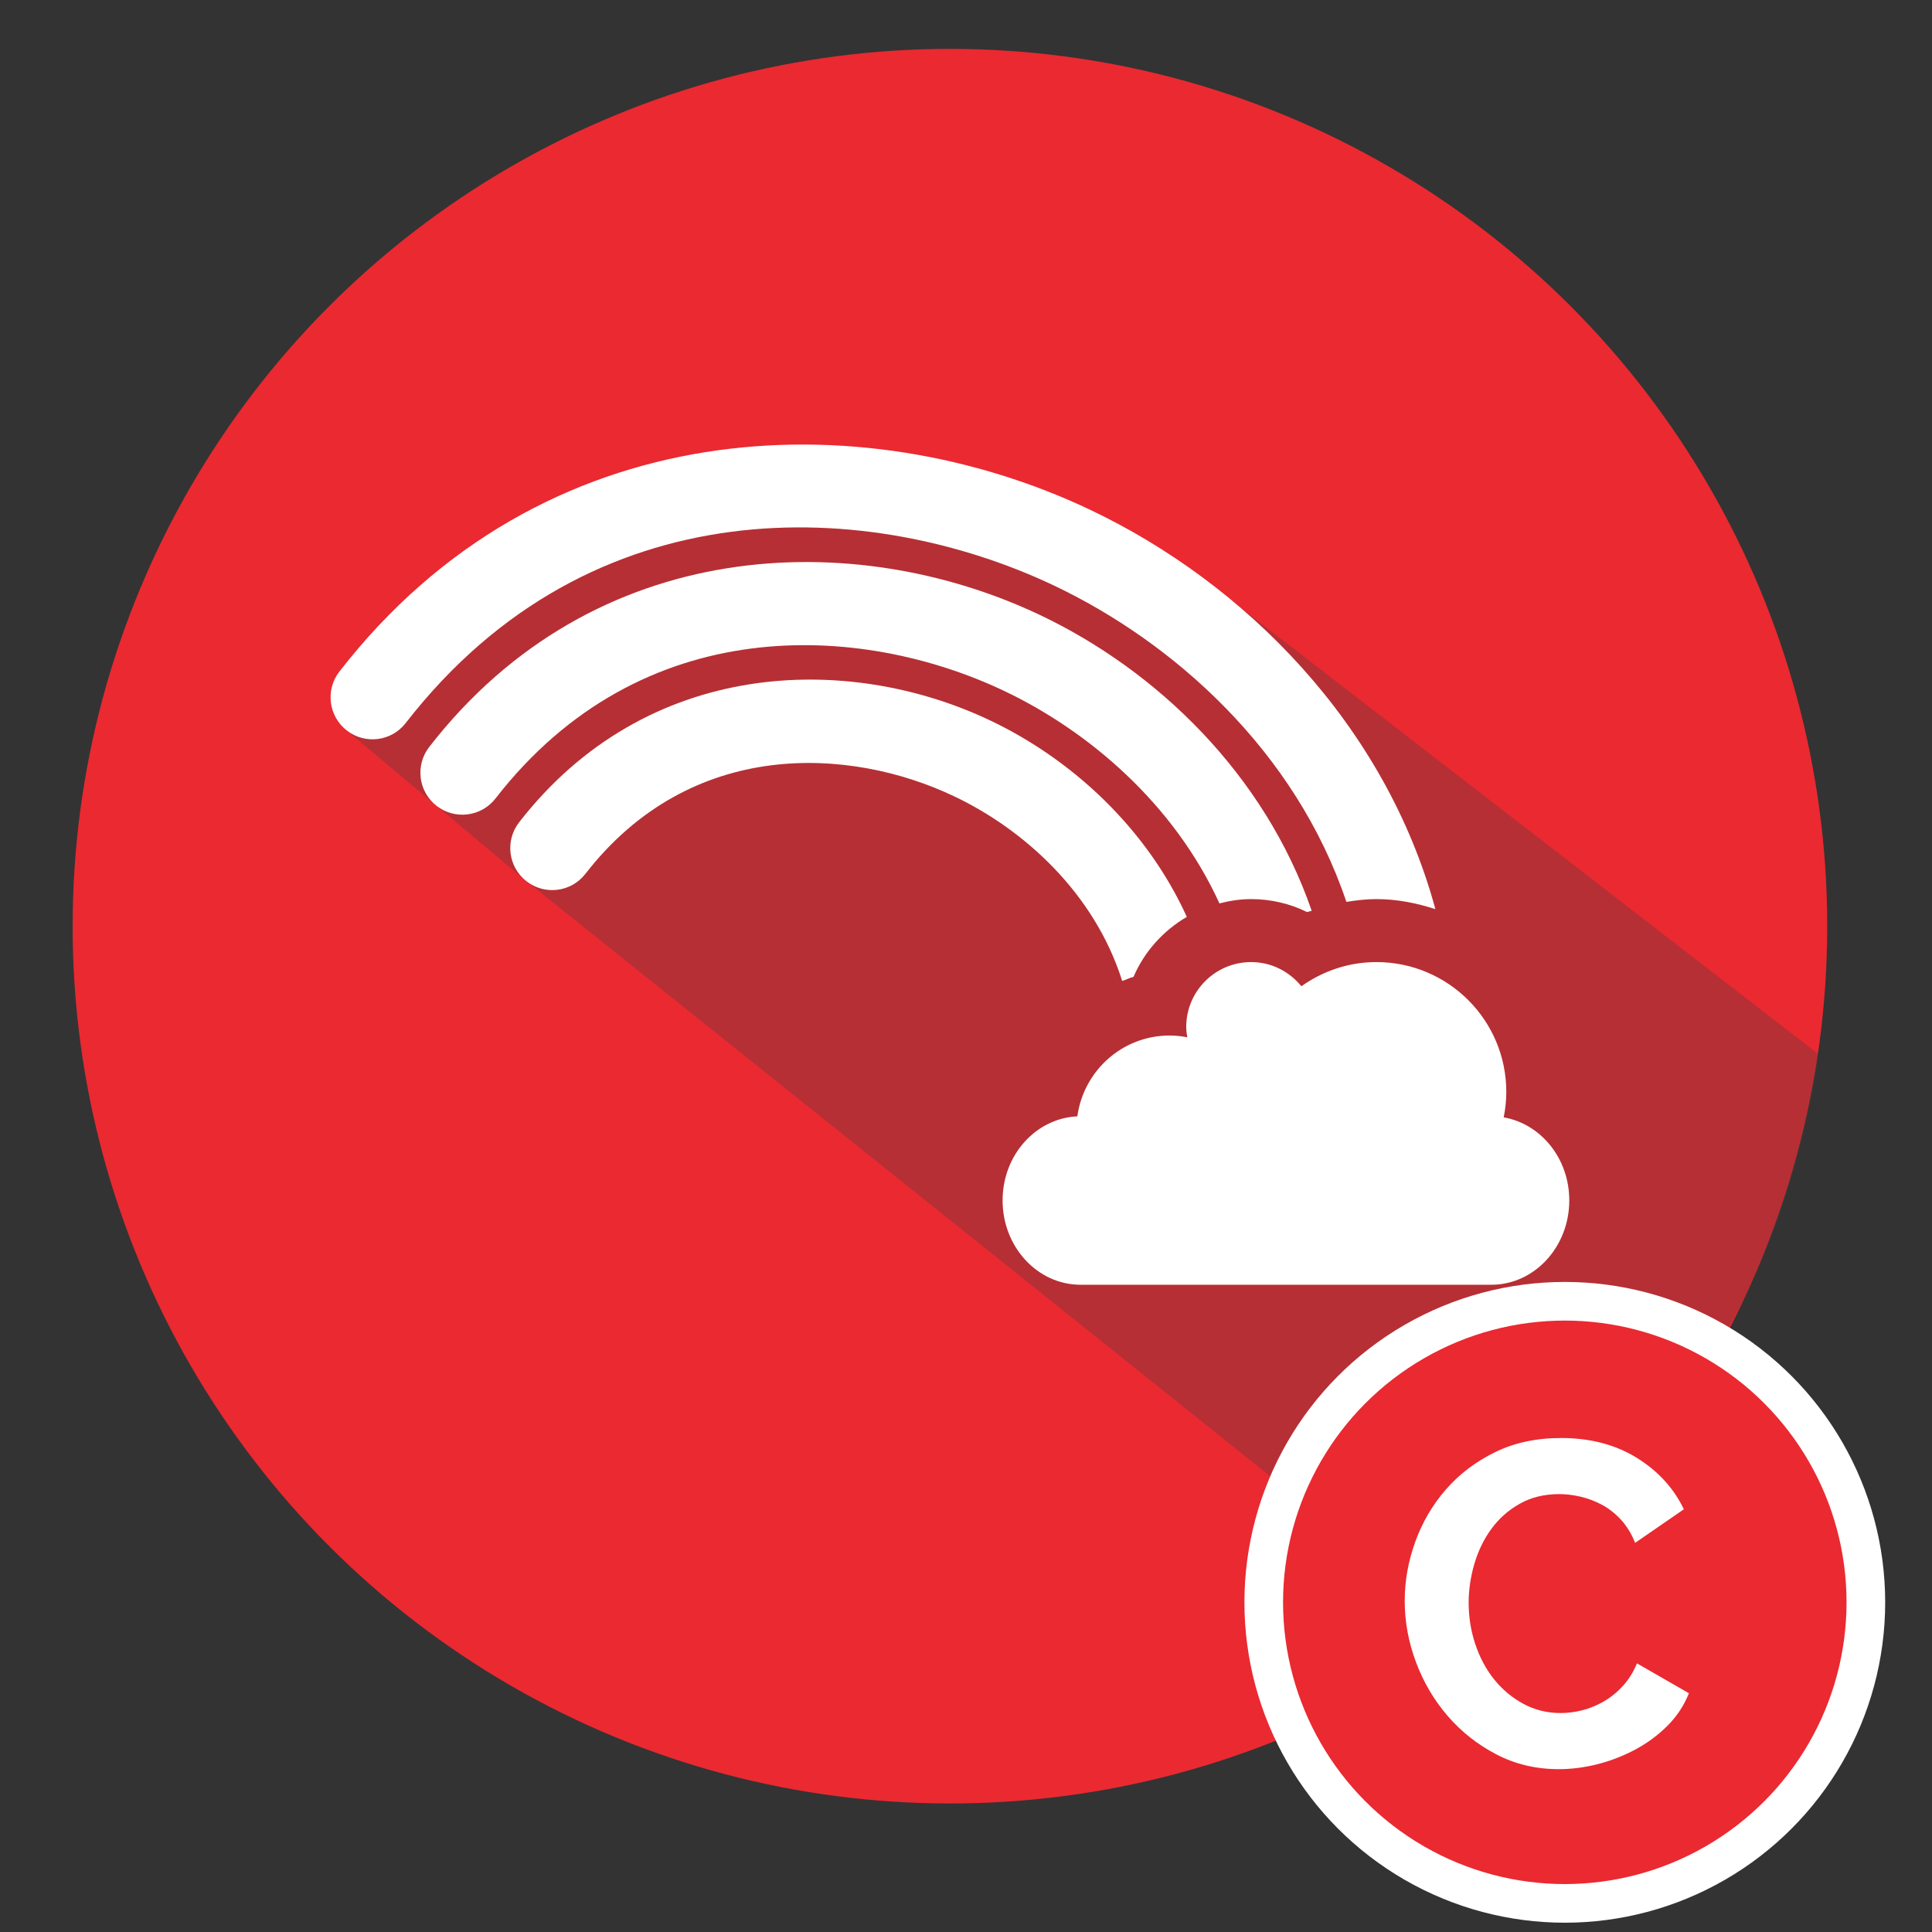
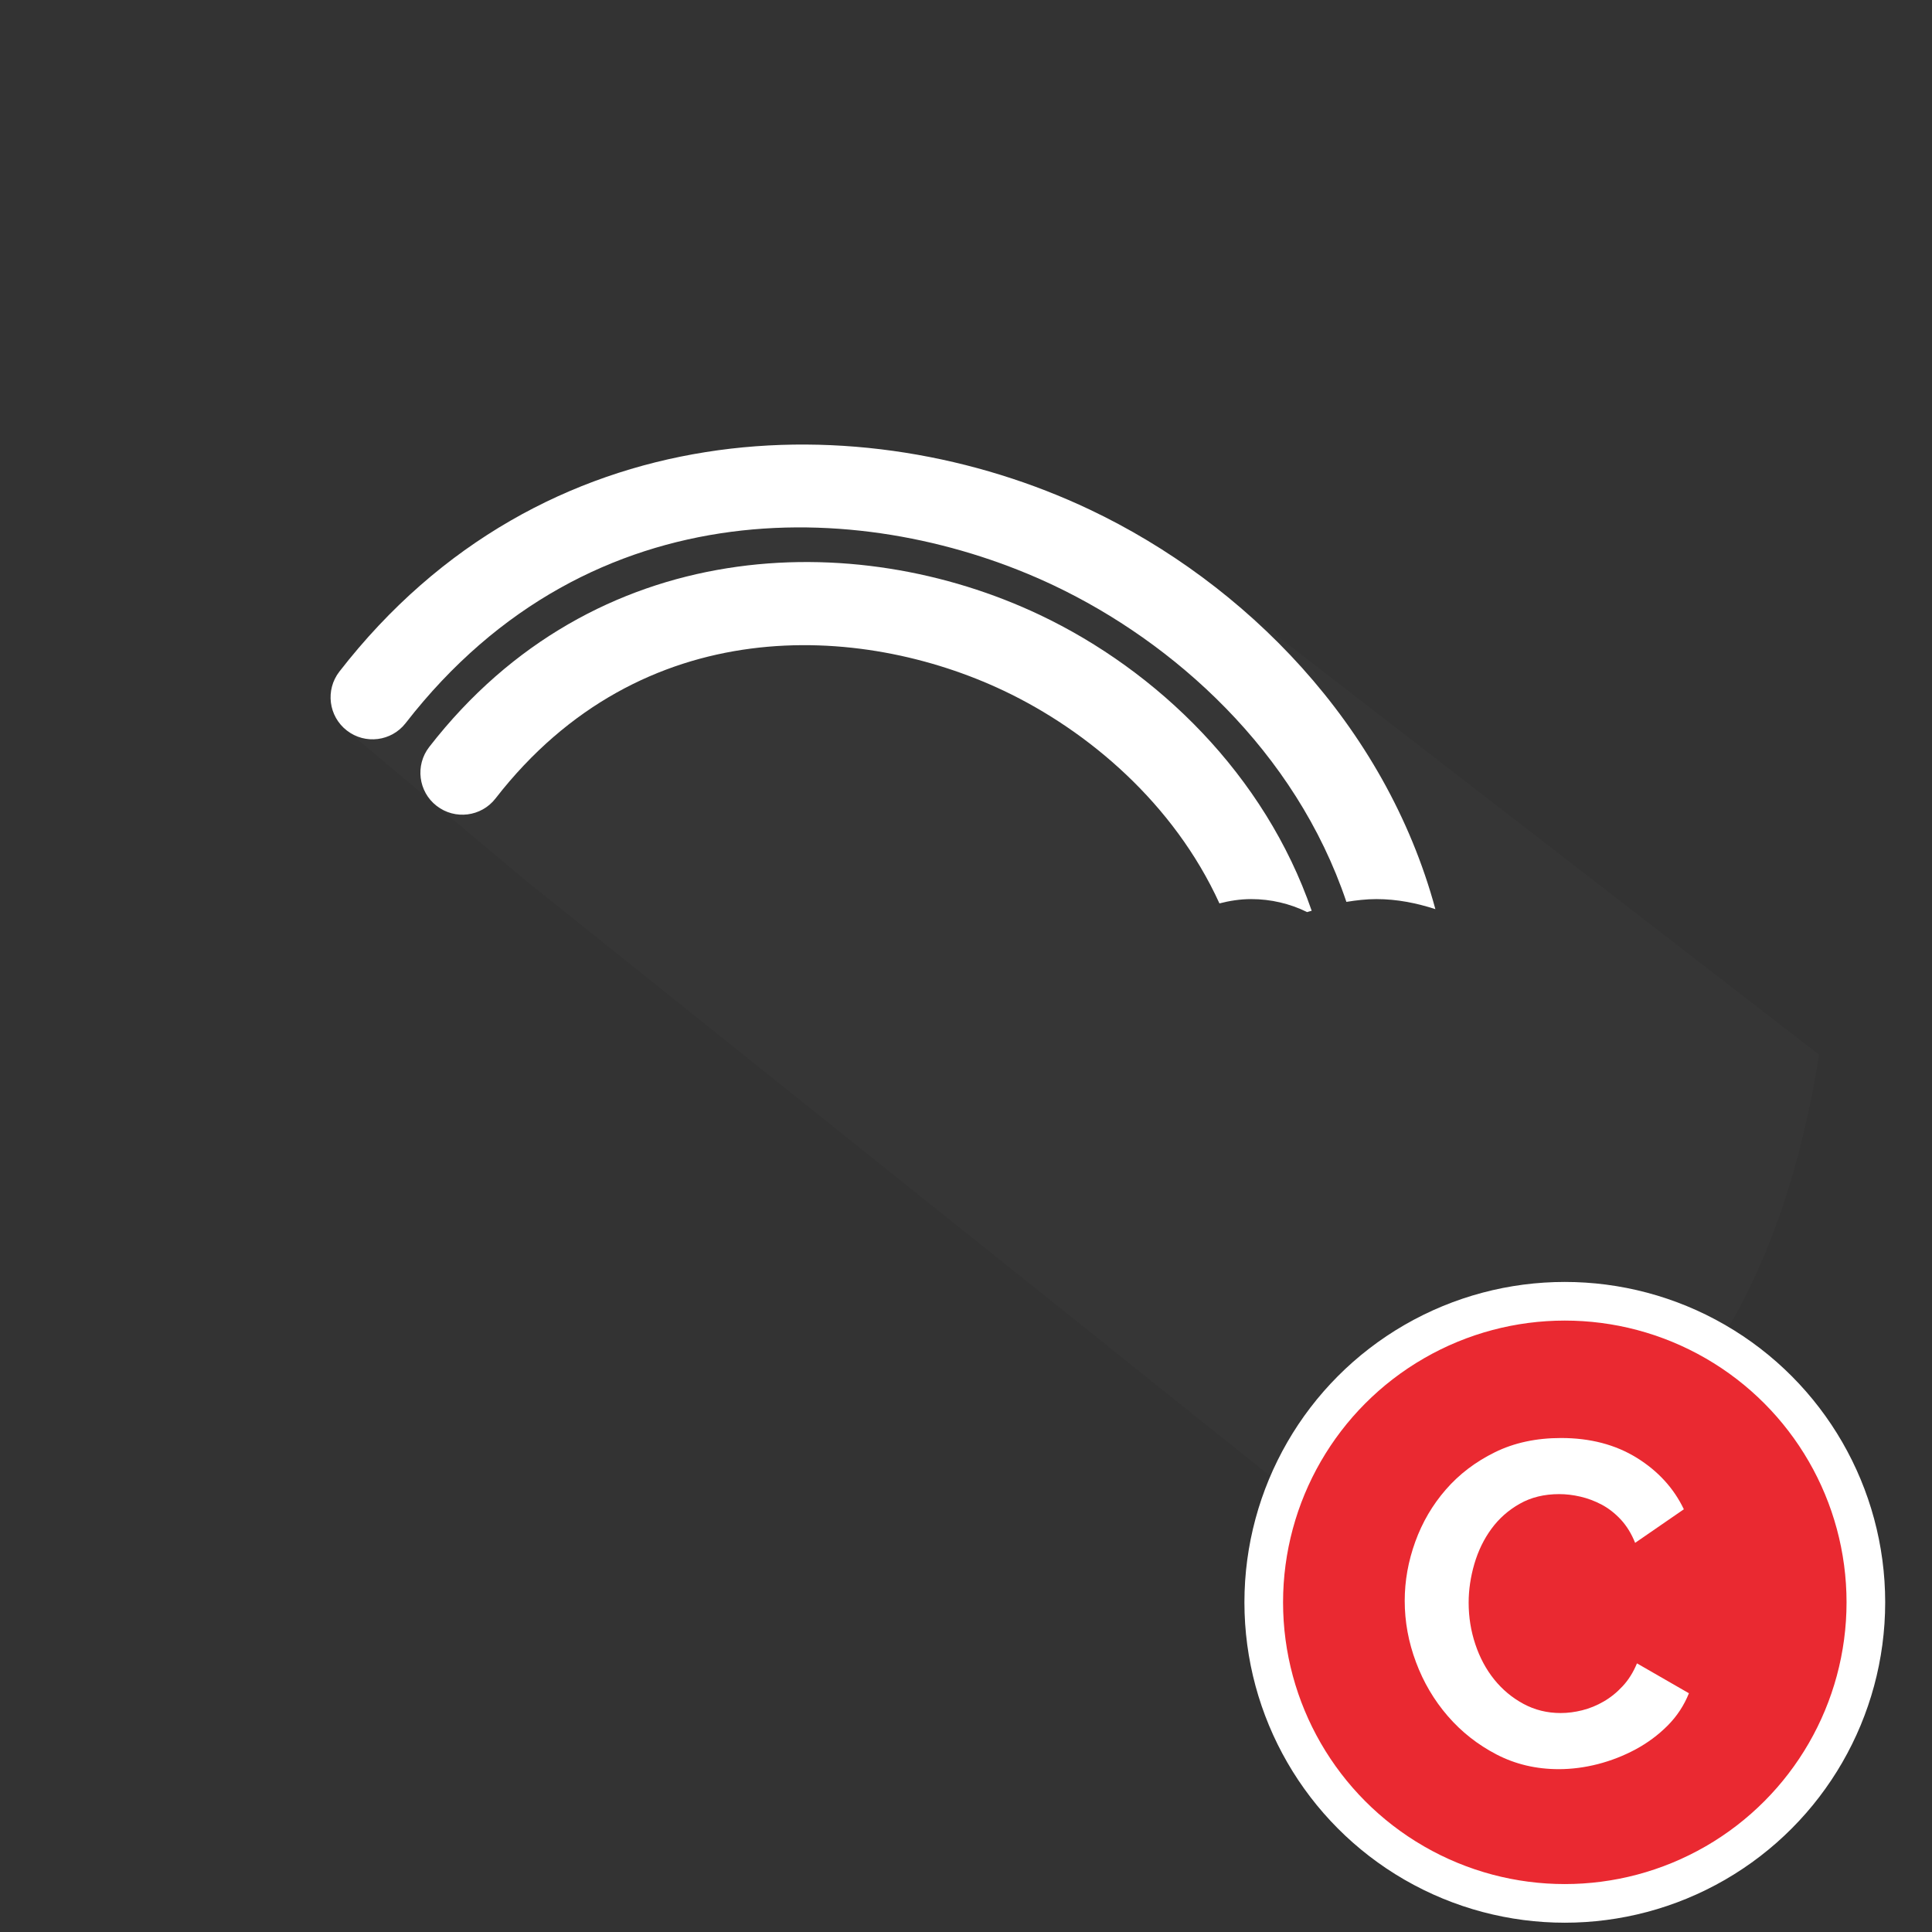
<svg xmlns="http://www.w3.org/2000/svg" version="1.1" id="Layer_1" x="0px" y="0px" width="100px" height="100px" viewBox="0 0 100 100" enable-background="new 0 0 100 100" xml:space="preserve">
  <rect x="0" y="0" width="100" height="100" fill="#333333" stroke="none" />
  <g>
-     <circle fill="#EA2931" cx="49.168" cy="47.939" r="45.409" />
    <path opacity="0.3" fill="#3D3D3D" d="M33.337,25.143L17.952,37.812l9.3,7.803L66.56,77.057v3.123l3.59,7.977   C80.256,77.84,90.988,74.539,94.154,54.588L61.429,29.3" />
    <g>
      <g>
        <path fill="#FFFFFF" d="M54.542,30.302c6.195,2.937,12.508,8.551,15.147,16.379c0.511-0.082,1.028-0.144,1.555-0.144     c1.069,0,2.083,0.207,3.051,0.52c-2.597-9.563-9.865-16.875-17.89-20.681c-11.764-5.577-28.337-5.148-38.839,8.386     c-0.734,0.948-0.563,2.313,0.386,3.049c0.948,0.736,2.311,0.563,3.046-0.385C30.642,25,45.099,25.827,54.542,30.302     L54.542,30.302z M54.542,30.302" />
      </g>
      <path fill="#FFFFFF" d="M51.958,35.754c4.358,2.068,8.795,5.826,11.16,11.006c0.527-0.136,1.074-0.223,1.643-0.223    c1.019,0,2.004,0.234,2.896,0.672c0.076-0.03,0.158-0.04,0.236-0.068c-2.429-7.037-7.979-12.422-14.075-15.314    c-9.571-4.537-23.052-4.182-31.602,6.837c-0.734,0.948-0.565,2.313,0.384,3.048c0.948,0.736,2.313,0.565,3.049-0.385    C33.206,31.591,44.545,32.24,51.958,35.754L51.958,35.754z M51.958,35.754" />
-       <path fill="#FFFFFF" d="M58.085,50.775c0.199-0.064,0.383-0.165,0.586-0.213c0.561-1.311,1.541-2.391,2.758-3.105    c-2.104-4.628-5.98-8.176-10.196-10.175c-7.37-3.495-17.767-3.219-24.366,5.284c-0.734,0.949-0.564,2.313,0.385,3.049    c0.948,0.735,2.312,0.565,3.048-0.385c5.471-7.05,13.689-6.574,19.072-4.021C52.968,42.914,56.637,46.195,58.085,50.775    L58.085,50.775z M58.085,50.775" />
-       <path fill="#FFFFFF" d="M77.831,57.834c0.086-0.426,0.135-0.865,0.135-1.316c0-3.711-3.009-6.721-6.722-6.721    c-1.451,0-2.788,0.471-3.885,1.252c-0.617-0.758-1.544-1.252-2.6-1.252c-1.856,0-3.36,1.504-3.36,3.36    c0,0.184,0.025,0.359,0.054,0.535c-0.295-0.059-0.601-0.094-0.913-0.094c-2.448,0-4.451,1.824-4.777,4.184    c-2.149,0.1-3.869,2-3.869,4.35c0,2.412,1.809,4.367,4.038,4.367h21.256c2.229,0,4.038-1.955,4.038-4.367    C81.226,59.959,79.755,58.17,77.831,57.834L77.831,57.834z M77.831,57.834" />
    </g>
  </g>
  <g>
    <circle fill="#EA2931" stroke="#FFFFFF" stroke-width="2" stroke-miterlimit="10" cx="80.994" cy="82.936" r="15.583" />
    <g>
      <path fill="#FFFFFF" d="M72.708,82.857c0-1.031,0.182-2.051,0.547-3.059s0.893-1.908,1.584-2.701    c0.689-0.793,1.535-1.436,2.535-1.928c0.999-0.492,2.142-0.738,3.427-0.738c1.507,0,2.813,0.342,3.915,1.023    c1.104,0.684,1.916,1.572,2.44,2.666l-2.522,1.738c-0.191-0.477-0.438-0.877-0.738-1.203c-0.302-0.324-0.631-0.582-0.988-0.773    c-0.357-0.189-0.726-0.328-1.106-0.416s-0.746-0.131-1.095-0.131c-0.777,0-1.461,0.166-2.047,0.5    c-0.588,0.332-1.076,0.766-1.465,1.297s-0.682,1.135-0.881,1.809c-0.197,0.676-0.297,1.346-0.297,2.012    c0,0.746,0.115,1.465,0.346,2.154c0.229,0.689,0.555,1.297,0.975,1.82c0.421,0.523,0.925,0.945,1.512,1.262    c0.588,0.318,1.23,0.477,1.928,0.477c0.365,0,0.738-0.047,1.119-0.143s0.75-0.246,1.107-0.453    c0.357-0.205,0.686-0.471,0.987-0.797c0.302-0.324,0.548-0.719,0.738-1.178l2.689,1.547c-0.254,0.635-0.623,1.193-1.106,1.678    c-0.484,0.484-1.035,0.893-1.654,1.227c-0.619,0.332-1.27,0.586-1.952,0.762c-0.683,0.174-1.356,0.262-2.023,0.262    c-1.175,0-2.249-0.254-3.226-0.762c-0.976-0.508-1.816-1.17-2.522-1.988c-0.706-0.816-1.254-1.744-1.643-2.785    C72.902,84.996,72.708,83.938,72.708,82.857z" />
    </g>
  </g>
</svg>